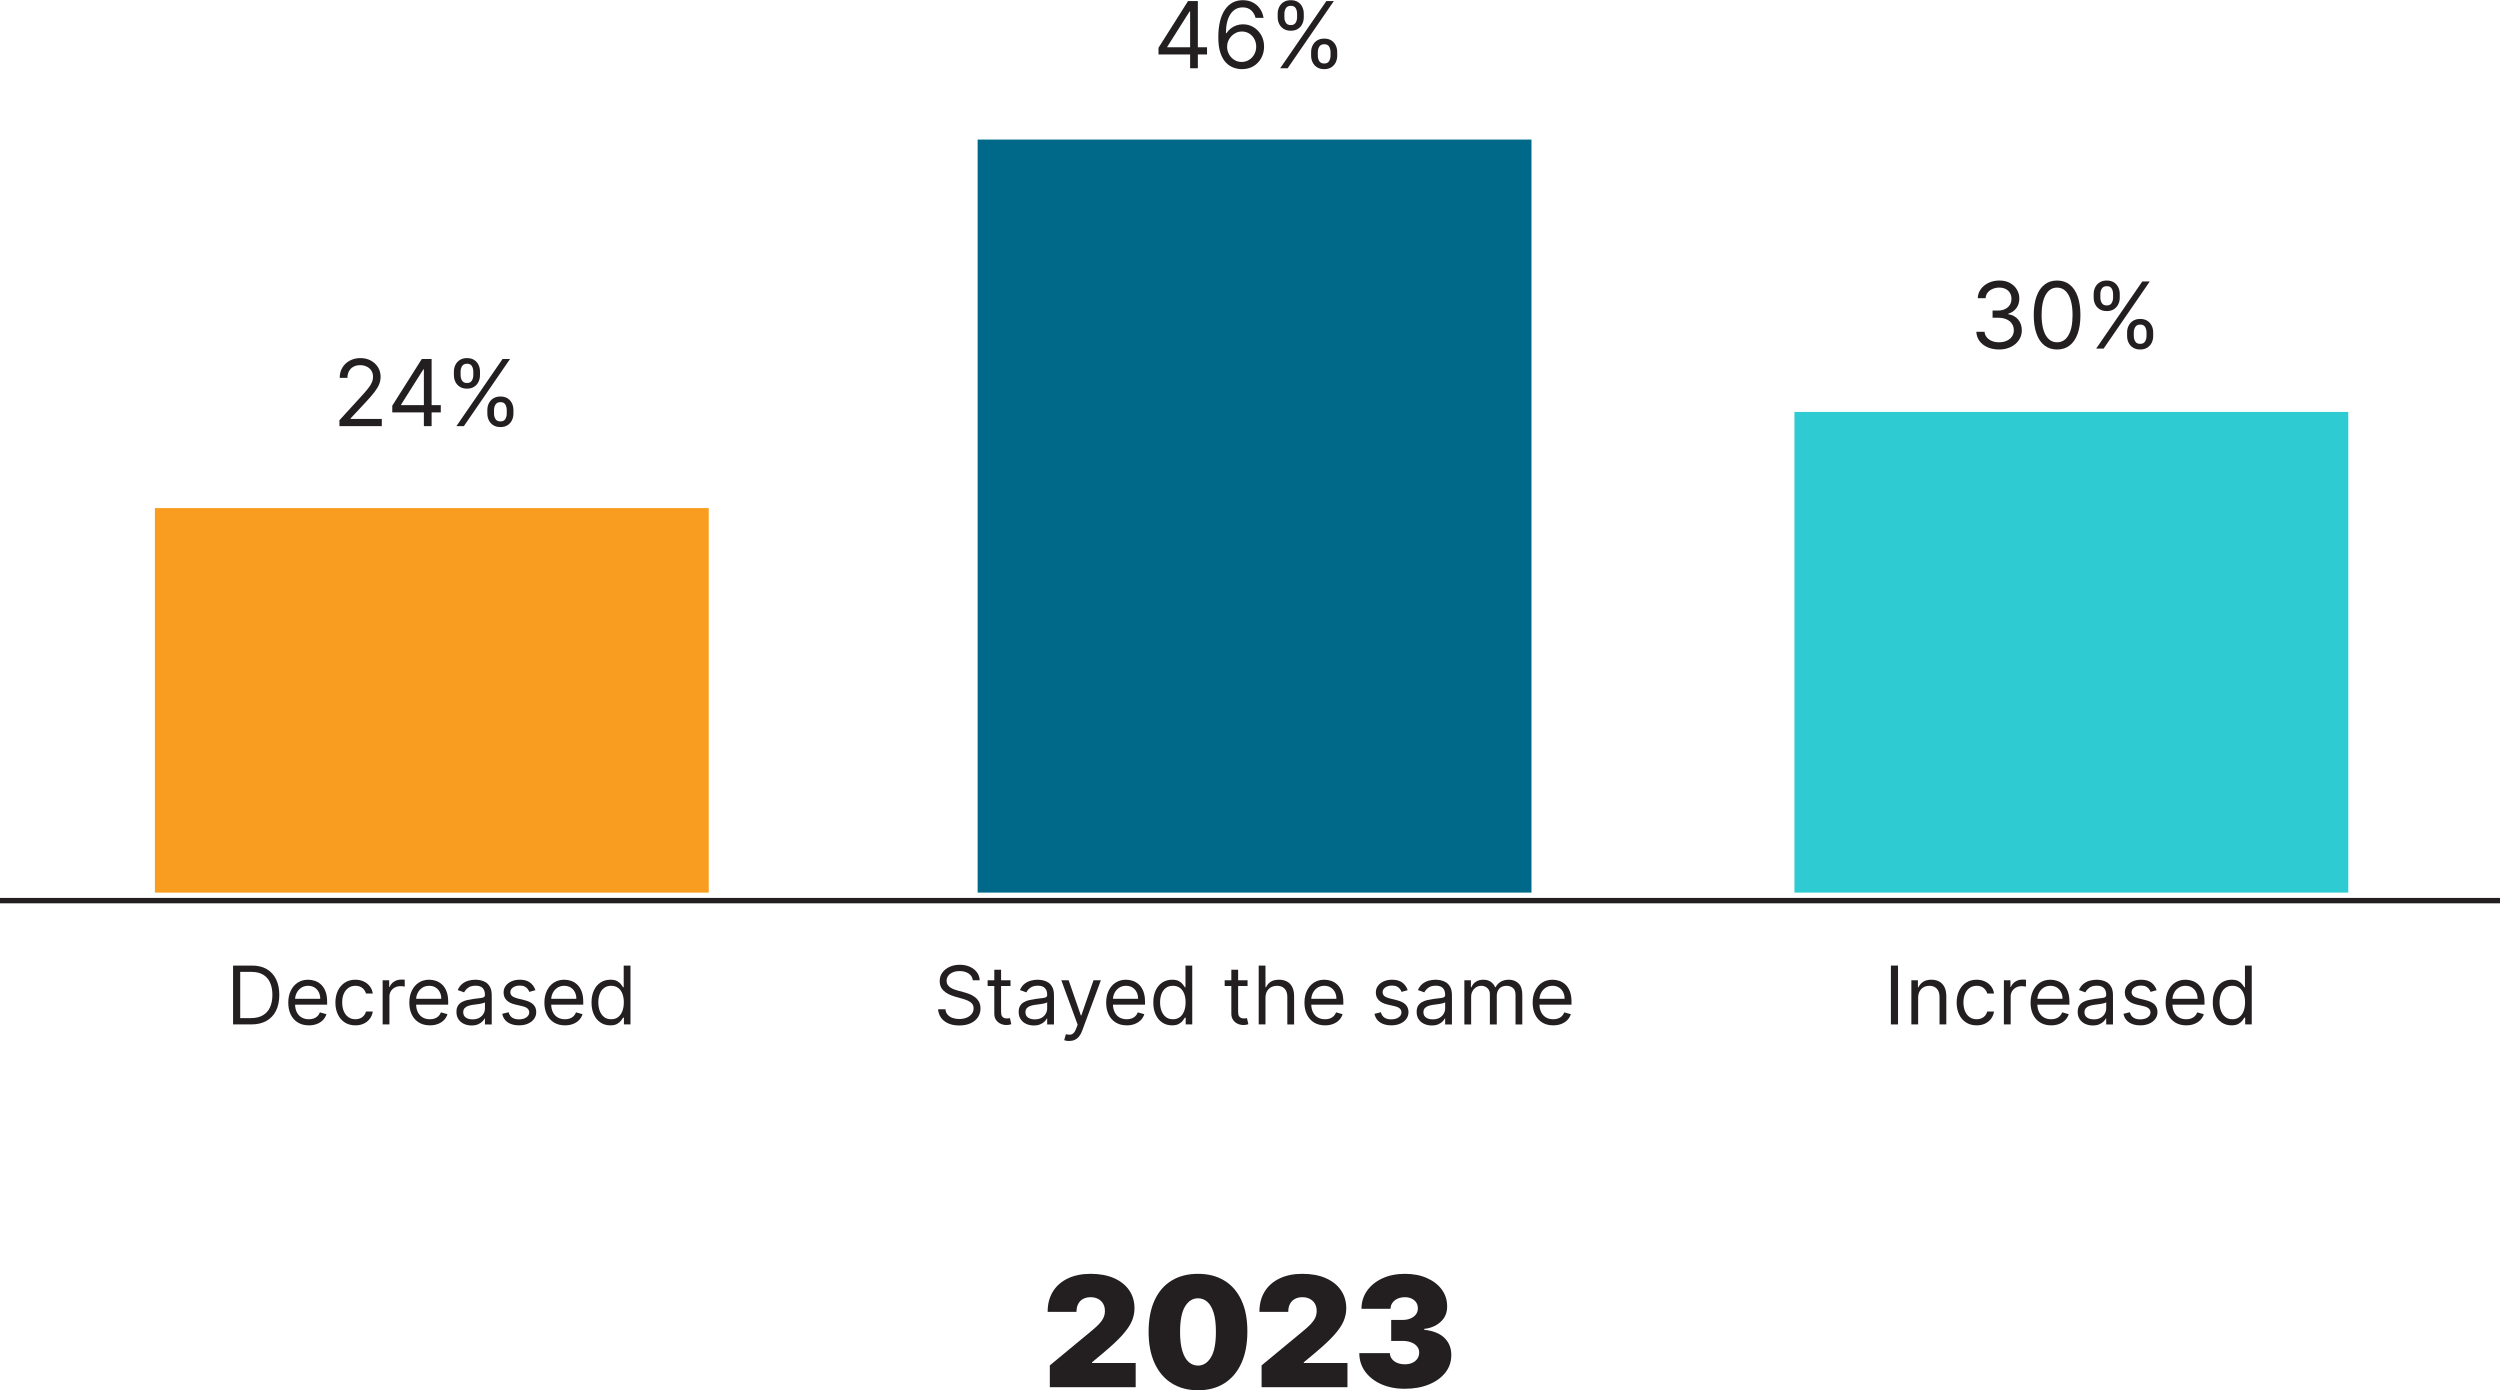
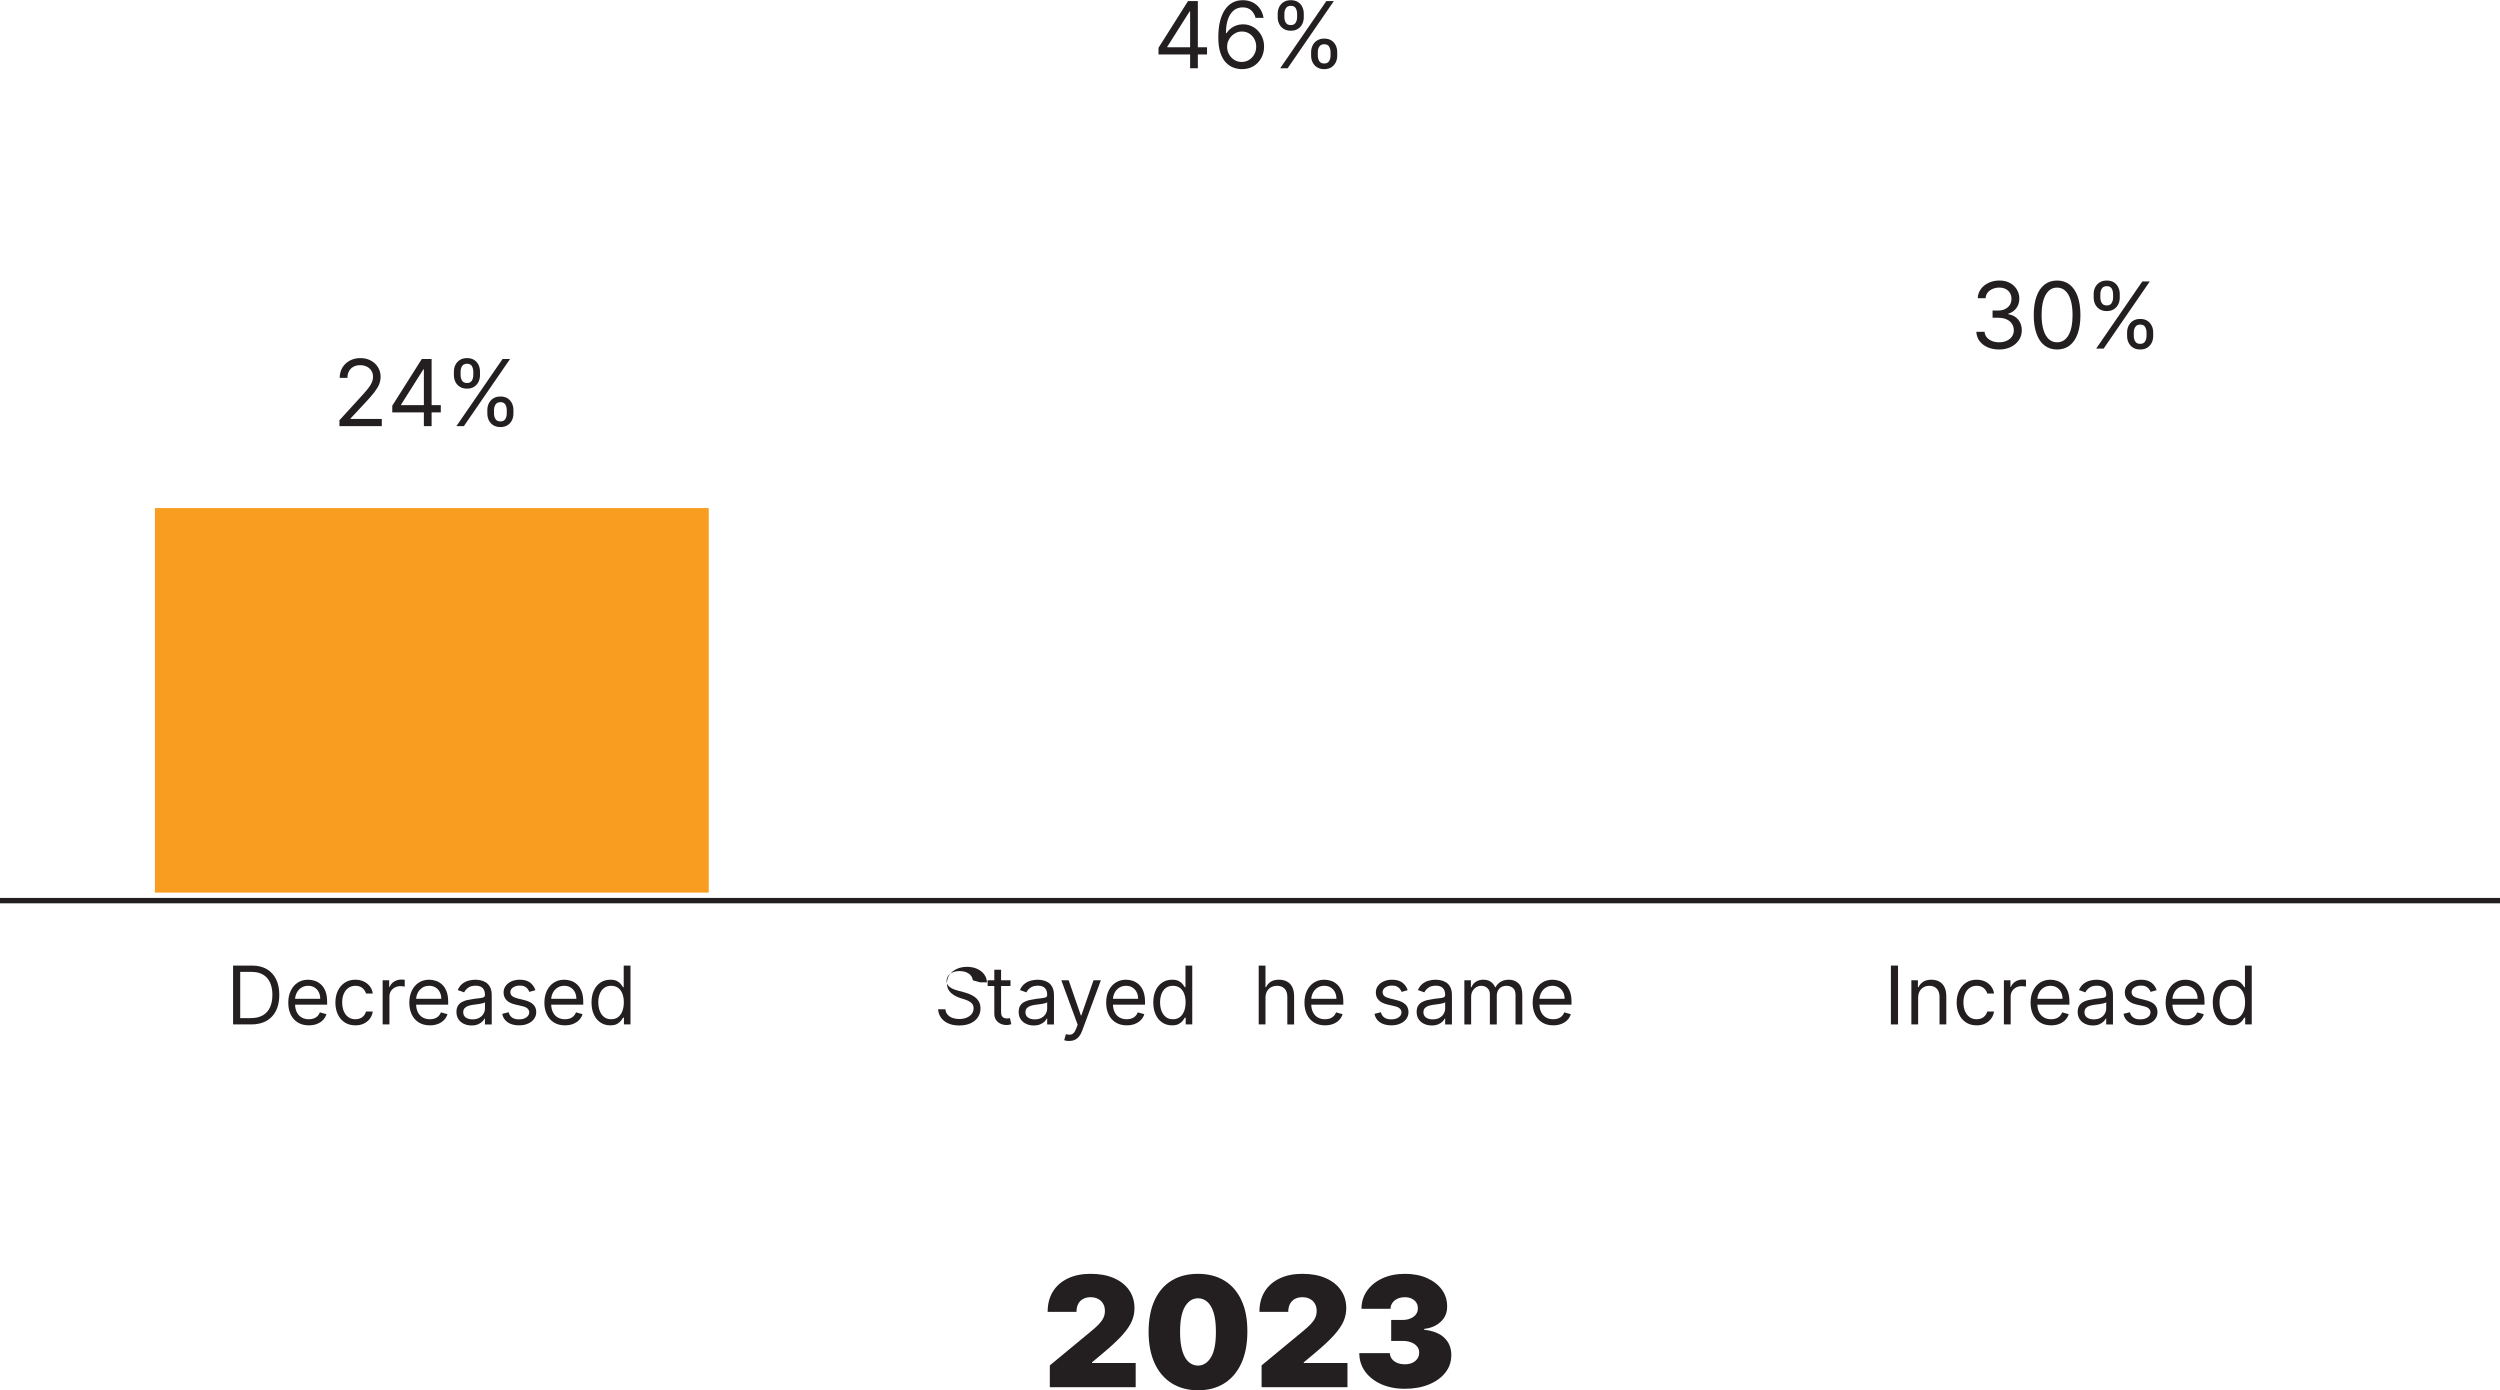
<svg xmlns="http://www.w3.org/2000/svg" xml:space="preserve" width="1931px" height="1074px" fill-rule="evenodd" clip-rule="evenodd" viewBox="0 0 4481.75 2492.03">
  <g id="Layer_x0020_1">
    <g id="_1321452971056">
      <path fill="#231F20" fill-rule="nonzero" d="M1882.03 2486.56l0 -39.17 74.84 -61.91c4.96,-4.1 9.19,-7.96 12.78,-11.59 3.53,-3.63 6.29,-7.4 8.22,-11.21 1.93,-3.87 2.9,-8.14 2.9,-12.83 0,-5.19 -1.1,-9.61 -3.31,-13.24 -2.16,-3.67 -5.2,-6.48 -9.06,-8.45 -3.86,-2.03 -8.27,-2.99 -13.33,-2.99 -5.01,0 -9.42,1.01 -13.23,3.03 -3.87,2.02 -6.81,4.97 -8.88,8.92 -2.11,3.91 -3.12,8.64 -3.12,14.29l-51.71 0c0,-14.11 3.12,-26.24 9.47,-36.45 6.34,-10.2 15.3,-18.02 26.84,-23.49 11.54,-5.51 25.1,-8.22 40.63,-8.22 16.09,0 30.02,2.52 41.79,7.67 11.76,5.11 20.91,12.32 27.3,21.61 6.44,9.24 9.65,20.13 9.65,32.59 0,7.72 -1.56,15.35 -4.78,22.98 -3.21,7.58 -8.96,16 -17.24,25.24 -8.27,9.19 -20.08,20.13 -35.34,32.86l-18.8 15.68 0 1.19 78.32 0 0 43.49 -153.94 0z" />
      <path id="_1" fill="#231F20" fill-rule="nonzero" d="M2147.62 2492.03c-18.2,-0.05 -33.92,-4.28 -47.2,-12.64 -13.24,-8.33 -23.45,-20.37 -30.66,-36.13 -7.18,-15.73 -10.71,-34.62 -10.67,-56.59 0.1,-22.06 3.68,-40.82 10.85,-56.22 7.12,-15.44 17.33,-27.16 30.52,-35.16 13.24,-8.04 28.96,-12.04 47.16,-12.04 18.25,0 33.97,4 47.21,12.09 13.28,8.04 23.49,19.81 30.66,35.2 7.22,15.41 10.76,34.11 10.66,56.13 0,22.11 -3.58,41.05 -10.75,56.77 -7.17,15.77 -17.38,27.81 -30.62,36.13 -13.19,8.32 -28.91,12.46 -47.16,12.46zm0 -44.27c9.43,0 17.15,-4.92 23.17,-14.71 6.07,-9.84 9.06,-25.33 8.96,-46.38 0,-13.79 -1.38,-25.05 -4.09,-33.79 -2.76,-8.77 -6.53,-15.26 -11.35,-19.44 -4.87,-4.23 -10.39,-6.34 -16.69,-6.34 -9.37,0 -17.05,4.78 -22.98,14.29 -5.98,9.56 -9.01,24.64 -9.15,45.28 -0.04,14.02 1.29,25.56 4.05,34.61 2.71,9.06 6.52,15.72 11.4,20.05 4.87,4.27 10.43,6.43 16.68,6.43z" />
      <path id="_2" fill="#231F20" fill-rule="nonzero" d="M2261.67 2486.56l0 -39.17 74.83 -61.91c4.96,-4.1 9.19,-7.96 12.78,-11.59 3.54,-3.63 6.29,-7.4 8.22,-11.21 1.93,-3.87 2.9,-8.14 2.9,-12.83 0,-5.19 -1.1,-9.61 -3.31,-13.24 -2.16,-3.67 -5.2,-6.48 -9.06,-8.45 -3.86,-2.03 -8.27,-2.99 -13.33,-2.99 -5.01,0 -9.42,1.01 -13.23,3.03 -3.86,2.02 -6.81,4.97 -8.87,8.92 -2.12,3.91 -3.13,8.64 -3.13,14.29l-51.71 0c0,-14.11 3.12,-26.24 9.47,-36.45 6.34,-10.2 15.3,-18.02 26.84,-23.49 11.54,-5.51 25.1,-8.22 40.63,-8.22 16.09,0 30.02,2.52 41.79,7.67 11.77,5.11 20.91,12.32 27.3,21.61 6.44,9.24 9.65,20.13 9.65,32.59 0,7.72 -1.56,15.35 -4.78,22.98 -3.21,7.58 -8.96,16 -17.23,25.24 -8.28,9.19 -20.09,20.13 -35.35,32.86l-18.8 15.68 0 1.19 78.32 0 0 43.49 -153.93 0z" />
      <path id="_3" fill="#231F20" fill-rule="nonzero" d="M2518.25 2489.31c-15.77,0 -29.79,-2.75 -42.06,-8.18 -12.23,-5.47 -21.84,-13.01 -28.82,-22.57 -6.99,-9.6 -10.53,-20.64 -10.57,-33.14l54.83 0c0.05,3.86 1.25,7.31 3.59,10.34 2.3,3.04 5.47,5.43 9.51,7.13 4.05,1.7 8.69,2.53 13.93,2.53 5.01,0 9.47,-0.88 13.33,-2.67 3.82,-1.84 6.85,-4.32 9.01,-7.49 2.12,-3.22 3.17,-6.9 3.13,-10.99 0.04,-4.04 -1.15,-7.63 -3.68,-10.75 -2.53,-3.18 -6.02,-5.61 -10.53,-7.36 -4.5,-1.79 -9.7,-2.67 -15.58,-2.67l-20.36 0 0 -37.6 20.36 0c5.42,0 10.21,-0.87 14.34,-2.66 4.14,-1.75 7.4,-4.18 9.7,-7.31 2.34,-3.17 3.45,-6.76 3.4,-10.8 0.05,-3.91 -0.87,-7.36 -2.85,-10.39 -1.97,-2.99 -4.69,-5.33 -8.18,-7.03 -3.49,-1.7 -7.54,-2.53 -12.09,-2.53 -4.96,0 -9.37,0.87 -13.28,2.62 -3.87,1.79 -6.94,4.23 -9.15,7.35 -2.21,3.13 -3.35,6.71 -3.45,10.76l-52.08 0c0.05,-12.27 3.45,-23.12 10.11,-32.5 6.72,-9.42 15.91,-16.78 27.59,-22.16 11.67,-5.33 25.09,-7.99 40.26,-7.99 14.8,0 27.9,2.48 39.3,7.53 11.4,5.02 20.32,11.91 26.75,20.69 6.44,8.78 9.61,18.85 9.56,30.15 0.14,11.22 -3.72,20.41 -11.53,27.58 -7.77,7.22 -17.65,11.45 -29.6,12.74l0 1.61c16.18,1.74 28.36,6.71 36.54,14.8 8.13,8.13 12.18,18.34 12.04,30.61 0.05,11.77 -3.45,22.16 -10.53,31.26 -7.12,9.05 -16.91,16.18 -29.5,21.33 -12.55,5.19 -27.03,7.76 -43.44,7.76z" />
      <polygon fill="#F99D21" fill-rule="nonzero" points="277.68,1599.84 1270.56,1599.84 1270.56,910.49 277.68,910.49 " />
      <path fill="#231F20" fill-rule="nonzero" d="M450.41 1836.16l-32.58 0 0 -105.52 34.03 0c10.22,0 18.98,2.1 26.26,6.31 7.27,4.2 12.86,10.25 16.76,18.08 3.86,7.86 5.82,17.24 5.82,28.17 0,10.98 -1.96,20.44 -5.87,28.37 -3.92,7.91 -9.63,13.97 -17.12,18.23 -7.47,4.23 -16.59,6.36 -27.3,6.36zm-19.78 -11.34l18.95 0c8.73,0 15.96,-1.67 21.69,-5.06 5.73,-3.36 10.01,-8.14 12.82,-14.36 2.83,-6.21 4.23,-13.61 4.23,-22.2 0,-8.53 -1.38,-15.86 -4.16,-22.02 -2.78,-6.17 -6.94,-10.91 -12.47,-14.22 -5.54,-3.31 -12.44,-4.98 -20.66,-4.98l-20.4 0 0 82.84z" />
      <path id="_1_0" fill="#231F20" fill-rule="nonzero" d="M553.66 1837.81c-7.62,0 -14.2,-1.7 -19.71,-5.08 -5.51,-3.39 -9.74,-8.13 -12.72,-14.22 -2.97,-6.1 -4.45,-13.21 -4.45,-21.3 0,-8.11 1.48,-15.26 4.45,-21.45 2.98,-6.22 7.14,-11.06 12.48,-14.54 5.34,-3.48 11.58,-5.22 18.72,-5.22 4.13,0 8.19,0.68 12.21,2.06 4.01,1.37 7.69,3.6 10.97,6.67 3.29,3.07 5.93,7.13 7.89,12.19 1.96,5.05 2.95,11.26 2.95,18.64l0 5.15 -61.01 0 0 -10.52 48.63 0c0,-4.45 -0.87,-8.44 -2.66,-11.94 -1.77,-3.51 -4.26,-6.27 -7.52,-8.3 -3.24,-2.03 -7.06,-3.04 -11.46,-3.04 -4.84,0 -9.02,1.21 -12.55,3.57 -3.51,2.4 -6.22,5.49 -8.1,9.32 -1.89,3.81 -2.83,7.9 -2.83,12.25l0 7.02c0,5.97 1.04,11.02 3.12,15.16 2.05,4.16 4.95,7.3 8.68,9.43 3.7,2.15 8,3.21 12.91,3.21 3.19,0 6.09,-0.43 8.68,-1.35 2.61,-0.92 4.84,-2.27 6.72,-4.11 1.91,-1.84 3.36,-4.14 4.4,-6.89l11.73 3.29c-1.23,3.99 -3.31,7.49 -6.21,10.49 -2.93,3 -6.53,5.35 -10.84,7.01 -4.28,1.67 -9.11,2.5 -14.48,2.5z" />
      <path id="_2_1" fill="#231F20" fill-rule="nonzero" d="M637.13 1837.81c-7.42,0 -13.81,-1.75 -19.17,-5.25 -5.35,-3.51 -9.48,-8.35 -12.36,-14.49 -2.88,-6.14 -4.33,-13.18 -4.33,-21.06 0,-8.05 1.48,-15.14 4.45,-21.3 2.97,-6.17 7.13,-11.01 12.48,-14.49 5.34,-3.48 11.58,-5.22 18.71,-5.22 5.56,0 10.59,1.02 15.04,3.07 4.48,2.08 8.13,4.96 10.98,8.66 2.86,3.72 4.62,8.05 5.32,12.98l-12.16 0c-0.92,-3.6 -2.97,-6.79 -6.17,-9.6 -3.17,-2.8 -7.45,-4.2 -12.79,-4.2 -4.74,0 -8.9,1.23 -12.45,3.69 -3.56,2.45 -6.31,5.9 -8.3,10.35 -1.98,4.45 -2.95,9.65 -2.95,15.65 0,6.09 0.97,11.44 2.91,15.96 1.93,4.54 4.69,8.05 8.24,10.57 3.56,2.51 7.74,3.74 12.55,3.74 3.14,0 6.02,-0.53 8.61,-1.64 2.56,-1.09 4.74,-2.66 6.53,-4.74 1.79,-2.06 3.07,-4.52 3.82,-7.42l12.16 0c-0.7,4.69 -2.39,8.87 -5.07,12.59 -2.71,3.75 -6.27,6.7 -10.67,8.88 -4.43,2.18 -9.55,3.27 -15.38,3.27z" />
      <path id="_3_2" fill="#231F20" fill-rule="nonzero" d="M685.95 1836.16l0 -79.14 11.75 0 0 11.96 0.83 0c1.45,-3.91 4.06,-7.11 7.83,-9.55 3.77,-2.41 8.03,-3.65 12.77,-3.65 0.9,0 2.01,0.03 3.36,0.05 1.33,0.05 2.35,0.1 3.05,0.17l0 12.36c-0.41,-0.1 -1.36,-0.27 -2.83,-0.49 -1.45,-0.22 -2.98,-0.34 -4.6,-0.34 -3.84,0 -7.27,0.8 -10.27,2.4 -3.03,1.59 -5.39,3.79 -7.11,6.6 -1.74,2.78 -2.61,5.97 -2.61,9.55l0 50.08 -12.17 0z" />
      <path id="_4" fill="#231F20" fill-rule="nonzero" d="M770.66 1837.81c-7.62,0 -14.2,-1.7 -19.71,-5.08 -5.51,-3.39 -9.74,-8.13 -12.72,-14.22 -2.97,-6.1 -4.45,-13.21 -4.45,-21.3 0,-8.11 1.48,-15.26 4.45,-21.45 2.98,-6.22 7.13,-11.06 12.48,-14.54 5.34,-3.48 11.58,-5.22 18.72,-5.22 4.13,0 8.19,0.68 12.21,2.06 4.01,1.37 7.69,3.6 10.97,6.67 3.29,3.07 5.93,7.13 7.89,12.19 1.96,5.05 2.95,11.26 2.95,18.64l0 5.15 -61.01 0 0 -10.52 48.63 0c0,-4.45 -0.87,-8.44 -2.66,-11.94 -1.77,-3.51 -4.26,-6.27 -7.52,-8.3 -3.24,-2.03 -7.06,-3.04 -11.46,-3.04 -4.84,0 -9.02,1.21 -12.56,3.57 -3.5,2.4 -6.21,5.49 -8.09,9.32 -1.89,3.81 -2.83,7.9 -2.83,12.25l0 7.02c0,5.97 1.04,11.02 3.12,15.16 2.05,4.16 4.95,7.3 8.68,9.43 3.7,2.15 8,3.21 12.91,3.21 3.19,0 6.09,-0.43 8.68,-1.35 2.61,-0.92 4.83,-2.27 6.72,-4.11 1.91,-1.84 3.36,-4.14 4.4,-6.89l11.73 3.29c-1.23,3.99 -3.31,7.49 -6.22,10.49 -2.92,3 -6.52,5.35 -10.83,7.01 -4.28,1.67 -9.11,2.5 -14.48,2.5z" />
      <path id="_5" fill="#231F20" fill-rule="nonzero" d="M845.25 1838.02c-5,0 -9.55,-0.97 -13.63,-2.87 -4.09,-1.89 -7.35,-4.67 -9.75,-8.3 -2.39,-3.6 -3.6,-8 -3.6,-13.15 0,-4.53 0.89,-8.23 2.68,-11.06 1.77,-2.82 4.16,-5.05 7.16,-6.67 2.98,-1.62 6.29,-2.83 9.91,-3.63 3.63,-0.82 7.28,-1.45 10.96,-1.93 4.81,-0.63 8.7,-1.09 11.7,-1.43 3.02,-0.31 5.23,-0.87 6.6,-1.66 1.41,-0.8 2.08,-2.16 2.08,-4.12l0 -0.41c0,-5.1 -1.38,-9.04 -4.13,-11.85 -2.76,-2.82 -6.94,-4.23 -12.55,-4.23 -5.8,0 -10.35,1.26 -13.64,3.82 -3.31,2.54 -5.63,5.25 -6.96,8.13l-11.54 -4.11c2.06,-4.81 4.82,-8.56 8.27,-11.27 3.44,-2.69 7.23,-4.6 11.32,-5.66 4.11,-1.09 8.15,-1.62 12.14,-1.62 2.54,0 5.46,0.29 8.77,0.9 3.32,0.6 6.54,1.83 9.65,3.67 3.1,1.86 5.69,4.67 7.74,8.41 2.08,3.73 3.1,8.76 3.1,15.05l0 52.13 -12.17 0 0 -10.71 -0.6 0c-0.82,1.71 -2.2,3.55 -4.13,5.51 -1.92,1.96 -4.48,3.63 -7.67,4.98 -3.19,1.38 -7.09,2.08 -11.71,2.08zm1.87 -10.93c4.81,0 8.87,-0.94 12.18,-2.83 3.32,-1.88 5.83,-4.33 7.52,-7.33 1.7,-2.97 2.54,-6.11 2.54,-9.42l0 -11.13c-0.5,0.63 -1.62,1.19 -3.36,1.67 -1.74,0.51 -3.72,0.94 -5.97,1.31 -2.25,0.36 -4.42,0.65 -6.55,0.92 -2.11,0.26 -3.82,0.48 -5.13,0.65 -3.17,0.41 -6.09,1.06 -8.83,1.98 -2.73,0.9 -4.93,2.25 -6.6,4.06 -1.66,1.82 -2.49,4.26 -2.49,7.35 0,4.21 1.57,7.4 4.72,9.56 3.14,2.15 7.13,3.21 11.97,3.21z" />
      <path id="_6" fill="#231F20" fill-rule="nonzero" d="M959.85 1774.74l-10.91 3.09c-0.7,-1.81 -1.69,-3.6 -3.02,-5.31 -1.33,-1.75 -3.12,-3.17 -5.39,-4.31 -2.25,-1.13 -5.15,-1.72 -8.71,-1.72 -4.83,0 -8.87,1.12 -12.06,3.34 -3.22,2.2 -4.84,5.03 -4.84,8.42 0,3.02 1.11,5.41 3.31,7.15 2.2,1.77 5.64,3.22 10.3,4.38l11.76 2.9c7.06,1.72 12.33,4.33 15.81,7.86 3.46,3.51 5.2,8.03 5.2,13.57 0,4.54 -1.31,8.58 -3.89,12.16 -2.59,3.58 -6.22,6.38 -10.84,8.44 -4.64,2.08 -10.03,3.1 -16.18,3.1 -8.07,0 -14.74,-1.75 -20.04,-5.25 -5.29,-3.51 -8.63,-8.64 -10.06,-15.36l11.56 -2.88c1.09,4.26 3.17,7.45 6.26,9.58 3.07,2.13 7.09,3.19 12.07,3.19 5.66,0 10.18,-1.21 13.51,-3.62 3.37,-2.42 5.04,-5.35 5.04,-8.73 0,-2.76 -0.97,-5.08 -2.88,-6.94 -1.94,-1.87 -4.89,-3.27 -8.88,-4.21l-13.17 -3.07c-7.26,-1.72 -12.58,-4.4 -15.94,-8.03 -3.39,-3.63 -5.08,-8.15 -5.08,-13.61 0,-4.48 1.26,-8.42 3.77,-11.85 2.54,-3.44 5.98,-6.14 10.35,-8.1 4.4,-1.96 9.36,-2.93 14.92,-2.93 7.84,0 14,1.72 18.48,5.15 4.49,3.43 7.66,7.96 9.55,13.59z" />
      <path id="_7" fill="#231F20" fill-rule="nonzero" d="M1012.8 1837.81c-7.61,0 -14.19,-1.7 -19.7,-5.08 -5.52,-3.39 -9.75,-8.13 -12.72,-14.22 -2.98,-6.1 -4.45,-13.21 -4.45,-21.3 0,-8.11 1.47,-15.26 4.45,-21.45 2.97,-6.22 7.13,-11.06 12.47,-14.54 5.35,-3.48 11.59,-5.22 18.72,-5.22 4.14,0 8.2,0.68 12.21,2.06 4.02,1.37 7.69,3.6 10.98,6.67 3.29,3.07 5.92,7.13 7.88,12.19 1.96,5.05 2.95,11.26 2.95,18.64l0 5.15 -61 0 0 -10.52 48.62 0c0,-4.45 -0.87,-8.44 -2.66,-11.94 -1.76,-3.51 -4.25,-6.27 -7.52,-8.3 -3.24,-2.03 -7.06,-3.04 -11.46,-3.04 -4.83,0 -9.02,1.21 -12.55,3.57 -3.51,2.4 -6.21,5.49 -8.1,9.32 -1.88,3.81 -2.83,7.9 -2.83,12.25l0 7.02c0,5.97 1.04,11.02 3.12,15.16 2.06,4.16 4.96,7.3 8.68,9.43 3.7,2.15 8.01,3.21 12.91,3.21 3.19,0 6.1,-0.43 8.69,-1.35 2.61,-0.92 4.83,-2.27 6.72,-4.11 1.91,-1.84 3.36,-4.14 4.4,-6.89l11.73 3.29c-1.24,3.99 -3.32,7.49 -6.22,10.49 -2.92,3 -6.53,5.35 -10.83,7.01 -4.28,1.67 -9.12,2.5 -14.49,2.5z" />
      <path id="_8" fill="#231F20" fill-rule="nonzero" d="M1094 1837.81c-6.6,0 -12.4,-1.67 -17.46,-5.04 -5.05,-3.33 -8.99,-8.07 -11.84,-14.21 -2.86,-6.12 -4.28,-13.38 -4.28,-21.77 0,-8.31 1.42,-15.52 4.28,-21.64 2.85,-6.12 6.82,-10.83 11.89,-14.17 5.08,-3.31 10.96,-4.98 17.63,-4.98 5.15,0 9.21,0.85 12.24,2.54 3,1.69 5.29,3.63 6.89,5.78 1.59,2.15 2.85,3.89 3.74,5.27l1.02 0 0 -38.95 12.16 0 0 105.52 -11.75 0 0 -12.16 -1.43 0c-0.89,1.45 -2.17,3.26 -3.82,5.44 -1.64,2.17 -4.01,4.11 -7.06,5.83 -3.04,1.69 -7.13,2.54 -12.21,2.54zm1.65 -10.94c4.88,0 8.99,-1.25 12.38,-3.82 3.36,-2.56 5.92,-6.12 7.66,-10.66 1.74,-4.57 2.64,-9.82 2.64,-15.79 0,-5.92 -0.87,-11.1 -2.59,-15.55 -1.72,-4.45 -4.26,-7.91 -7.62,-10.4 -3.36,-2.49 -7.51,-3.74 -12.47,-3.74 -5.15,0 -9.43,1.33 -12.84,3.94 -3.44,2.63 -6,6.19 -7.69,10.66 -1.7,4.5 -2.54,9.53 -2.54,15.09 0,5.63 0.87,10.74 2.58,15.33 1.75,4.57 4.33,8.22 7.74,10.91 3.41,2.7 7.67,4.03 12.75,4.03z" />
      <path fill="#231F20" fill-rule="nonzero" d="M608.52 763.61l0 -10.59 39.71 -43.47c4.66,-5.1 8.5,-9.54 11.53,-13.32 3.01,-3.78 5.24,-7.33 6.73,-10.7 1.46,-3.34 2.21,-6.87 2.21,-10.54 0,-4.21 -1.02,-7.88 -3.04,-10.97 -2.01,-3.12 -4.77,-5.49 -8.27,-7.17 -3.48,-1.71 -7.39,-2.54 -11.75,-2.54 -4.6,0 -8.63,0.94 -12.08,2.84 -3.42,1.9 -6.07,4.55 -7.91,7.97 -1.88,3.42 -2.79,7.39 -2.79,12l-13.87 0c0,-7.06 1.62,-13.24 4.88,-18.59 3.25,-5.32 7.67,-9.46 13.29,-12.44 5.63,-2.98 11.95,-4.47 18.95,-4.47 7.06,0 13.32,1.49 18.75,4.47 5.47,2.98 9.71,6.98 12.83,12.03 3.09,5.07 4.63,10.67 4.63,16.87 0,4.42 -0.8,8.75 -2.37,12.97 -1.6,4.19 -4.33,8.88 -8.25,14.04 -3.89,5.16 -9.29,11.42 -16.19,18.83l-27.02 28.91 0 0.94 55.96 0 0 12.93 -75.93 0z" />
      <path id="_1_3" fill="#231F20" fill-rule="nonzero" d="M703.23 738.93l0 -12 52.9 -83.68 8.68 0 0 18.59 -5.87 0 -39.96 63.21 0 0.94 71.23 0 0 12.94 -86.98 0zm56.65 24.68l0 -28.32 0 -5.58 0 -86.46 13.87 0 0 120.36 -13.87 0z" />
      <path id="_2_4" fill="#231F20" fill-rule="nonzero" d="M873.65 741.05l0 -6.34c0,-4.39 0.91,-8.41 2.73,-12.08 1.82,-3.67 4.49,-6.59 7.99,-8.83 3.51,-2.21 7.78,-3.31 12.77,-3.31 5.11,0 9.38,1.1 12.83,3.31 3.44,2.24 6.04,5.16 7.8,8.83 1.77,3.67 2.65,7.69 2.65,12.08l0 6.34c0,4.39 -0.88,8.41 -2.67,12.08 -1.77,3.64 -4.42,6.59 -7.86,8.8 -3.48,2.2 -7.73,3.34 -12.75,3.34 -5.07,0 -9.37,-1.14 -12.85,-3.34 -3.5,-2.21 -6.15,-5.16 -7.94,-8.8 -1.79,-3.67 -2.7,-7.69 -2.7,-12.08zm11.99 -6.34l0 6.34c0,3.64 0.86,6.89 2.59,9.79 1.72,2.87 4.69,4.3 8.91,4.3 4.14,0 7.04,-1.43 8.75,-4.3 1.71,-2.9 2.56,-6.15 2.56,-9.79l0 -6.34c0,-3.64 -0.83,-6.93 -2.48,-9.79 -1.65,-2.87 -4.58,-4.34 -8.83,-4.34 -4.11,0 -7.06,1.47 -8.82,4.34 -1.8,2.86 -2.68,6.15 -2.68,9.79zm-71.93 -62.53l0 -6.34c0,-4.41 0.91,-8.44 2.73,-12.08 1.83,-3.67 4.5,-6.62 8,-8.83 3.5,-2.2 7.75,-3.31 12.77,-3.31 5.1,0 9.38,1.11 12.83,3.31 3.44,2.21 6.04,5.16 7.8,8.83 1.77,3.64 2.65,7.67 2.65,12.08l0 6.34c0,4.39 -0.88,8.41 -2.68,12.08 -1.79,3.64 -4.41,6.59 -7.88,8.8 -3.45,2.21 -7.7,3.31 -12.72,3.31 -5.1,0 -9.38,-1.1 -12.85,-3.31 -3.5,-2.21 -6.15,-5.16 -7.94,-8.8 -1.8,-3.67 -2.71,-7.69 -2.71,-12.08zm12 -6.34l0 6.34c0,3.64 0.85,6.9 2.57,9.77 1.73,2.89 4.71,4.33 8.93,4.33 4.11,0 7.04,-1.44 8.74,-4.33 1.69,-2.87 2.54,-6.13 2.54,-9.77l0 -6.34c0,-3.67 -0.83,-6.92 -2.45,-9.79 -1.66,-2.9 -4.58,-4.33 -8.83,-4.33 -4.11,0 -7.06,1.43 -8.85,4.33 -1.77,2.87 -2.65,6.12 -2.65,9.79zm-7.53 97.77l82.74 -120.36 13.41 0 -82.75 120.36 -13.4 0z" />
-       <polygon fill="#006989" fill-rule="nonzero" points="1752.6,1599.84 2745.48,1599.84 2745.48,249.85 1752.6,249.85 " />
      <path fill="#231F20" fill-rule="nonzero" d="M2076.86 97.3l0 -12 52.9 -83.67 8.68 0 0 18.58 -5.87 0 -39.96 63.22 0 0.94 71.24 0 0 12.93 -86.99 0zm56.65 24.69l0 -28.33 0 -5.57 0 -86.46 13.87 0 0 120.36 -13.87 0z" />
      <path id="_1_5" fill="#231F20" fill-rule="nonzero" d="M2225.9 123.64c-4.94,-0.08 -9.87,-1.02 -14.81,-2.84 -4.94,-1.79 -9.46,-4.83 -13.51,-9.13 -4.09,-4.27 -7.37,-10.09 -9.82,-17.46 -2.49,-7.33 -3.7,-16.57 -3.7,-27.69 0,-10.67 0.99,-20.1 2.98,-28.35 2.01,-8.25 4.91,-15.22 8.71,-20.88 3.78,-5.65 8.39,-9.96 13.77,-12.91 5.37,-2.92 11.47,-4.38 18.26,-4.38 6.72,0 12.74,1.32 18.01,4.02 5.26,2.68 9.56,6.4 12.87,11.2 3.34,4.78 5.49,10.26 6.49,16.5l-14.35 0c-1.32,-5.41 -3.91,-9.88 -7.74,-13.46 -3.84,-3.56 -8.94,-5.35 -15.28,-5.35 -9.33,0 -16.66,4.05 -22.02,12.16 -5.34,8.14 -8.05,19.5 -8.08,34.14l0.94 0c2.18,-3.31 4.8,-6.17 7.84,-8.55 3.03,-2.37 6.39,-4.19 10.09,-5.48 3.67,-1.3 7.58,-1.93 11.69,-1.93 6.9,0 13.21,1.7 18.93,5.13 5.7,3.44 10.28,8.16 13.73,14.17 3.45,6.01 5.18,12.88 5.18,20.66 0,7.45 -1.65,14.23 -4.99,20.41 -3.34,6.18 -8,11.06 -14.01,14.7 -6.01,3.61 -13.07,5.38 -21.18,5.32zm0 -12.93c4.94,0 9.35,-1.25 13.29,-3.7 3.95,-2.48 7.06,-5.79 9.35,-9.93 2.29,-4.16 3.45,-8.8 3.45,-13.87 0,-4.99 -1.13,-9.52 -3.34,-13.6 -2.2,-4.11 -5.24,-7.36 -9.1,-9.79 -3.86,-2.43 -8.25,-3.64 -13.18,-3.64 -3.72,0 -7.2,0.72 -10.43,2.21 -3.2,1.46 -6.01,3.47 -8.41,6.01 -2.43,2.54 -4.3,5.46 -5.68,8.71 -1.38,3.29 -2.04,6.73 -2.04,10.32 0,4.8 1.1,9.27 3.36,13.4 2.27,4.17 5.35,7.5 9.3,10.04 3.91,2.57 8.41,3.84 13.43,3.84z" />
      <path id="_2_6" fill="#231F20" fill-rule="nonzero" d="M2350.45 99.42l0 -6.34c0,-4.38 0.91,-8.41 2.73,-12.08 1.82,-3.67 4.5,-6.59 8,-8.82 3.5,-2.21 7.78,-3.31 12.77,-3.31 5.1,0 9.38,1.1 12.83,3.31 3.44,2.23 6.04,5.15 7.8,8.82 1.77,3.67 2.65,7.7 2.65,12.08l0 6.34c0,4.39 -0.88,8.42 -2.68,12.08 -1.76,3.65 -4.41,6.6 -7.86,8.8 -3.47,2.21 -7.72,3.34 -12.74,3.34 -5.08,0 -9.38,-1.13 -12.85,-3.34 -3.51,-2.2 -6.15,-5.15 -7.94,-8.8 -1.8,-3.66 -2.71,-7.69 -2.71,-12.08zm12 -6.34l0 6.34c0,3.65 0.85,6.9 2.59,9.8 1.71,2.87 4.69,4.3 8.91,4.3 4.14,0 7.03,-1.43 8.74,-4.3 1.71,-2.9 2.57,-6.15 2.57,-9.8l0 -6.34c0,-3.64 -0.83,-6.92 -2.48,-9.79 -1.66,-2.87 -4.58,-4.33 -8.83,-4.33 -4.11,0 -7.06,1.46 -8.83,4.33 -1.79,2.87 -2.67,6.15 -2.67,9.79zm-71.93 -62.52l0 -6.34c0,-4.42 0.91,-8.44 2.73,-12.09 1.82,-3.66 4.5,-6.62 8,-8.82 3.5,-2.21 7.75,-3.31 12.77,-3.31 5.1,0 9.38,1.1 12.82,3.31 3.45,2.2 6.04,5.16 7.81,8.82 1.76,3.65 2.64,7.67 2.64,12.09l0 6.34c0,4.38 -0.88,8.41 -2.67,12.08 -1.79,3.64 -4.41,6.59 -7.89,8.8 -3.45,2.2 -7.69,3.3 -12.71,3.3 -5.11,0 -9.38,-1.1 -12.85,-3.3 -3.51,-2.21 -6.15,-5.16 -7.95,-8.8 -1.79,-3.67 -2.7,-7.7 -2.7,-12.08zm12 -6.34l0 6.34c0,3.64 0.85,6.89 2.56,9.76 1.74,2.9 4.72,4.33 8.94,4.33 4.11,0 7.03,-1.43 8.74,-4.33 1.68,-2.87 2.54,-6.12 2.54,-9.76l0 -6.34c0,-3.67 -0.83,-6.93 -2.46,-9.8 -1.65,-2.89 -4.57,-4.33 -8.82,-4.33 -4.11,0 -7.06,1.44 -8.86,4.33 -1.76,2.87 -2.64,6.13 -2.64,9.8zm-7.53 97.77l82.74 -120.36 13.4 0 -82.74 120.36 -13.4 0z" />
-       <path fill="#231F20" fill-rule="nonzero" d="M1743.93 1757.02c-0.62,-5.23 -3.12,-9.27 -7.52,-12.17 -4.4,-2.87 -9.79,-4.33 -16.17,-4.33 -4.7,0 -8.76,0.78 -12.24,2.28 -3.51,1.52 -6.22,3.6 -8.15,6.24 -1.93,2.63 -2.9,5.65 -2.9,9.02 0,2.8 0.68,5.22 2.03,7.23 1.35,2 3.09,3.67 5.22,5 2.13,1.33 4.36,2.4 6.7,3.24 2.35,0.85 4.47,1.52 6.43,2.03l10.74 2.91c2.73,0.69 5.8,1.71 9.19,2.97 3.38,1.28 6.62,3 9.74,5.17 3.1,2.2 5.66,4.99 7.69,8.39 2.03,3.39 3.05,7.57 3.05,12.51 0,5.7 -1.5,10.85 -4.45,15.47 -2.97,4.6 -7.3,8.25 -12.98,10.96 -5.71,2.73 -12.6,4.08 -20.7,4.08 -7.55,0 -14.1,-1.23 -19.61,-3.67 -5.52,-2.42 -9.85,-5.83 -12.99,-10.18 -3.14,-4.38 -4.91,-9.43 -5.32,-15.21l13.18 0c0.36,3.99 1.69,7.28 4.06,9.86 2.35,2.59 5.32,4.53 8.95,5.78 3.63,1.23 7.54,1.86 11.73,1.86 4.88,0 9.26,-0.8 13.13,-2.39 3.89,-1.6 6.96,-3.82 9.23,-6.7 2.28,-2.85 3.39,-6.21 3.39,-10.06 0,-3.5 -0.97,-6.36 -2.93,-8.56 -1.95,-2.2 -4.54,-3.99 -7.73,-5.37 -3.2,-1.35 -6.63,-2.56 -10.35,-3.6l-12.99 -3.7c-8.24,-2.37 -14.77,-5.75 -19.56,-10.15 -4.81,-4.41 -7.23,-10.16 -7.23,-17.27 0,-5.9 1.62,-11.05 4.81,-15.48 3.22,-4.4 7.55,-7.83 12.99,-10.3 5.46,-2.46 11.53,-3.67 18.28,-3.67 6.79,0 12.84,1.21 18.13,3.62 5.27,2.42 9.48,5.73 12.6,9.92 3.09,4.18 4.74,8.94 4.91,14.27l-12.36 0z" />
+       <path fill="#231F20" fill-rule="nonzero" d="M1743.93 1757.02c-0.62,-5.23 -3.12,-9.27 -7.52,-12.17 -4.4,-2.87 -9.79,-4.33 -16.17,-4.33 -4.7,0 -8.76,0.78 -12.24,2.28 -3.51,1.52 -6.22,3.6 -8.15,6.24 -1.93,2.63 -2.9,5.65 -2.9,9.02 0,2.8 0.68,5.22 2.03,7.23 1.35,2 3.09,3.67 5.22,5 2.13,1.33 4.36,2.4 6.7,3.24 2.35,0.85 4.47,1.52 6.43,2.03l10.74 2.91c2.73,0.69 5.8,1.71 9.19,2.97 3.38,1.28 6.62,3 9.74,5.17 3.1,2.2 5.66,4.99 7.69,8.39 2.03,3.39 3.05,7.57 3.05,12.51 0,5.7 -1.5,10.85 -4.45,15.47 -2.97,4.6 -7.3,8.25 -12.98,10.96 -5.71,2.73 -12.6,4.08 -20.7,4.08 -7.55,0 -14.1,-1.23 -19.61,-3.67 -5.52,-2.42 -9.85,-5.83 -12.99,-10.18 -3.14,-4.38 -4.91,-9.43 -5.32,-15.21l13.18 0c0.36,3.99 1.69,7.28 4.06,9.86 2.35,2.59 5.32,4.53 8.95,5.78 3.63,1.23 7.54,1.86 11.73,1.86 4.88,0 9.26,-0.8 13.13,-2.39 3.89,-1.6 6.96,-3.82 9.23,-6.7 2.28,-2.85 3.39,-6.21 3.39,-10.06 0,-3.5 -0.97,-6.36 -2.93,-8.56 -1.95,-2.2 -4.54,-3.99 -7.73,-5.37 -3.2,-1.35 -6.63,-2.56 -10.35,-3.6c-8.24,-2.37 -14.77,-5.75 -19.56,-10.15 -4.81,-4.41 -7.23,-10.16 -7.23,-17.27 0,-5.9 1.62,-11.05 4.81,-15.48 3.22,-4.4 7.55,-7.83 12.99,-10.3 5.46,-2.46 11.53,-3.67 18.28,-3.67 6.79,0 12.84,1.21 18.13,3.62 5.27,2.42 9.48,5.73 12.6,9.92 3.09,4.18 4.74,8.94 4.91,14.27l-12.36 0z" />
      <path id="_1_7" fill="#231F20" fill-rule="nonzero" d="M1811.54 1757.02l0 10.3 -41.01 0 0 -10.3 41.01 0zm-29.06 -18.96l12.16 0 0 75.42c0,3.45 0.51,6.02 1.5,7.71 1.01,1.69 2.32,2.83 3.92,3.41 1.62,0.56 3.28,0.85 5.07,0.85 1.36,0 2.45,-0.07 3.32,-0.24 0.84,-0.15 1.54,-0.29 2.05,-0.39l2.47 10.93c-0.82,0.31 -1.96,0.63 -3.46,0.94 -1.47,0.34 -3.34,0.51 -5.61,0.51 -3.43,0 -6.79,-0.75 -10.06,-2.22 -3.29,-1.48 -6,-3.73 -8.15,-6.75 -2.15,-3.02 -3.21,-6.85 -3.21,-11.44l0 -78.73z" />
      <path id="_2_8" fill="#231F20" fill-rule="nonzero" d="M1853.16 1838.02c-5.01,0 -9.56,-0.97 -13.64,-2.87 -4.09,-1.89 -7.35,-4.67 -9.75,-8.3 -2.39,-3.6 -3.6,-8 -3.6,-13.15 0,-4.53 0.9,-8.23 2.69,-11.06 1.76,-2.82 4.16,-5.05 7.15,-6.67 2.98,-1.62 6.29,-2.83 9.92,-3.63 3.62,-0.82 7.28,-1.45 10.95,-1.93 4.81,-0.63 8.7,-1.09 11.7,-1.43 3.03,-0.31 5.23,-0.87 6.61,-1.66 1.4,-0.8 2.07,-2.16 2.07,-4.12l0 -0.41c0,-5.1 -1.37,-9.04 -4.13,-11.85 -2.76,-2.82 -6.94,-4.23 -12.55,-4.23 -5.8,0 -10.35,1.26 -13.64,3.82 -3.31,2.54 -5.63,5.25 -6.96,8.13l-11.54 -4.11c2.06,-4.81 4.82,-8.56 8.27,-11.27 3.44,-2.69 7.23,-4.6 11.32,-5.66 4.11,-1.09 8.15,-1.62 12.14,-1.62 2.54,0 5.46,0.29 8.78,0.9 3.31,0.6 6.53,1.83 9.64,3.67 3.1,1.86 5.69,4.67 7.74,8.41 2.08,3.73 3.1,8.76 3.1,15.05l0 52.13 -12.17 0 0 -10.71 -0.6 0c-0.82,1.71 -2.2,3.55 -4.13,5.51 -1.91,1.96 -4.48,3.63 -7.67,4.98 -3.19,1.38 -7.08,2.08 -11.7,2.08zm1.86 -10.93c4.81,0 8.87,-0.94 12.18,-2.83 3.32,-1.88 5.83,-4.33 7.53,-7.33 1.69,-2.97 2.53,-6.11 2.53,-9.42l0 -11.13c-0.5,0.63 -1.62,1.19 -3.36,1.67 -1.74,0.51 -3.72,0.94 -5.97,1.31 -2.25,0.36 -4.42,0.65 -6.55,0.92 -2.11,0.26 -3.82,0.48 -5.13,0.65 -3.17,0.41 -6.09,1.06 -8.82,1.98 -2.74,0.9 -4.94,2.25 -6.61,4.06 -1.66,1.82 -2.49,4.26 -2.49,7.35 0,4.21 1.58,7.4 4.72,9.56 3.14,2.15 7.13,3.21 11.97,3.21z" />
      <path id="_3_9" fill="#231F20" fill-rule="nonzero" d="M1916.63 1865.83c-2.05,0 -3.89,-0.14 -5.51,-0.48 -1.62,-0.32 -2.73,-0.66 -3.34,-0.95l3.07 -10.73c2.98,0.77 5.59,1.04 7.84,0.84 2.27,-0.21 4.3,-1.23 6.07,-3.02 1.76,-1.81 3.38,-4.71 4.86,-8.73l2.27 -6.19 -29.26 -79.55 13.18 0 21.84 63.06 0.84 0 21.84 -63.06 13.18 0 -33.59 90.67c-1.5,4.09 -3.39,7.5 -5.61,10.18 -2.23,2.71 -4.82,4.7 -7.77,6 -2.92,1.31 -6.23,1.96 -9.91,1.96z" />
      <path id="_4_10" fill="#231F20" fill-rule="nonzero" d="M2019.88 1837.81c-7.61,0 -14.19,-1.7 -19.71,-5.08 -5.51,-3.39 -9.74,-8.13 -12.71,-14.22 -2.98,-6.1 -4.45,-13.21 -4.45,-21.3 0,-8.11 1.47,-15.26 4.45,-21.45 2.97,-6.22 7.13,-11.06 12.47,-14.54 5.35,-3.48 11.59,-5.22 18.72,-5.22 4.14,0 8.2,0.68 12.21,2.06 4.01,1.37 7.69,3.6 10.98,6.67 3.29,3.07 5.92,7.13 7.88,12.19 1.96,5.05 2.95,11.26 2.95,18.64l0 5.15 -61.01 0 0 -10.52 48.63 0c0,-4.45 -0.87,-8.44 -2.66,-11.94 -1.76,-3.51 -4.25,-6.27 -7.52,-8.3 -3.24,-2.03 -7.06,-3.04 -11.46,-3.04 -4.84,0 -9.02,1.21 -12.55,3.57 -3.51,2.4 -6.21,5.49 -8.1,9.32 -1.89,3.81 -2.83,7.9 -2.83,12.25l0 7.02c0,5.97 1.04,11.02 3.12,15.16 2.05,4.16 4.96,7.3 8.68,9.43 3.7,2.15 8,3.21 12.91,3.21 3.19,0 6.1,-0.43 8.69,-1.35 2.61,-0.92 4.83,-2.27 6.72,-4.11 1.91,-1.84 3.36,-4.14 4.4,-6.89l11.73 3.29c-1.24,3.99 -3.32,7.49 -6.22,10.49 -2.93,3 -6.53,5.35 -10.83,7.01 -4.28,1.67 -9.12,2.5 -14.49,2.5z" />
      <path id="_5_11" fill="#231F20" fill-rule="nonzero" d="M2101.08 1837.81c-6.6,0 -12.4,-1.67 -17.46,-5.04 -5.05,-3.33 -8.99,-8.07 -11.84,-14.21 -2.86,-6.12 -4.28,-13.38 -4.28,-21.77 0,-8.31 1.42,-15.52 4.28,-21.64 2.85,-6.12 6.81,-10.83 11.89,-14.17 5.08,-3.31 10.96,-4.98 17.63,-4.98 5.15,0 9.21,0.85 12.23,2.54 3,1.69 5.3,3.63 6.89,5.78 1.6,2.15 2.86,3.89 3.75,5.27l1.02 0 0 -38.95 12.16 0 0 105.52 -11.75 0 0 -12.16 -1.43 0c-0.89,1.45 -2.17,3.26 -3.82,5.44 -1.64,2.17 -4.01,4.11 -7.06,5.83 -3.05,1.69 -7.13,2.54 -12.21,2.54zm1.65 -10.94c4.88,0 8.99,-1.25 12.38,-3.82 3.36,-2.56 5.92,-6.12 7.66,-10.66 1.74,-4.57 2.64,-9.82 2.64,-15.79 0,-5.92 -0.87,-11.1 -2.59,-15.55 -1.72,-4.45 -4.26,-7.91 -7.62,-10.4 -3.36,-2.49 -7.52,-3.74 -12.47,-3.74 -5.15,0 -9.43,1.33 -12.85,3.94 -3.43,2.63 -5.99,6.19 -7.68,10.66 -1.7,4.5 -2.54,9.53 -2.54,15.09 0,5.63 0.87,10.74 2.58,15.33 1.74,4.57 4.33,8.22 7.74,10.91 3.41,2.7 7.67,4.03 12.75,4.03z" />
-       <path id="_6_12" fill="#231F20" fill-rule="nonzero" d="M2236.49 1757.02l0 10.3 -41.01 0 0 -10.3 41.01 0zm-29.06 -18.96l12.16 0 0 75.42c0,3.45 0.51,6.02 1.5,7.71 1.02,1.69 2.32,2.83 3.92,3.41 1.62,0.56 3.29,0.85 5.08,0.85 1.35,0 2.44,-0.07 3.31,-0.24 0.85,-0.15 1.55,-0.29 2.06,-0.39l2.46 10.93c-0.82,0.31 -1.96,0.63 -3.46,0.94 -1.47,0.34 -3.33,0.51 -5.61,0.51 -3.43,0 -6.79,-0.75 -10.06,-2.22 -3.28,-1.48 -5.99,-3.73 -8.14,-6.75 -2.16,-3.02 -3.22,-6.85 -3.22,-11.44l0 -78.73z" />
      <path id="_7_13" fill="#231F20" fill-rule="nonzero" d="M2268.63 1788.55l0 47.61 -12.16 0 0 -105.52 12.16 0 0 38.76 1.04 0c1.84,-4.09 4.64,-7.36 8.37,-9.77 3.72,-2.42 8.7,-3.63 14.92,-3.63 5.39,0 10.1,1.06 14.17,3.22 4.04,2.15 7.2,5.41 9.45,9.84 2.25,4.4 3.36,10.01 3.36,16.8l0 50.3 -12.16 0 0 -49.45c0,-6.29 -1.62,-11.17 -4.86,-14.61 -3.24,-3.45 -7.74,-5.19 -13.47,-5.19 -3.99,0 -7.54,0.84 -10.69,2.53 -3.14,1.67 -5.61,4.14 -7.42,7.36 -1.81,3.24 -2.71,7.15 -2.71,11.75z" />
      <path id="_8_14" fill="#231F20" fill-rule="nonzero" d="M2375.36 1837.81c-7.61,0 -14.19,-1.7 -19.7,-5.08 -5.51,-3.39 -9.75,-8.13 -12.72,-14.22 -2.97,-6.1 -4.45,-13.21 -4.45,-21.3 0,-8.11 1.48,-15.26 4.45,-21.45 2.97,-6.22 7.13,-11.06 12.48,-14.54 5.34,-3.48 11.58,-5.22 18.71,-5.22 4.14,0 8.2,0.68 12.21,2.06 4.02,1.37 7.69,3.6 10.98,6.67 3.29,3.07 5.92,7.13 7.89,12.19 1.95,5.05 2.95,11.26 2.95,18.64l0 5.15 -61.01 0 0 -10.52 48.62 0c0,-4.45 -0.87,-8.44 -2.66,-11.94 -1.76,-3.51 -4.25,-6.27 -7.52,-8.3 -3.24,-2.03 -7.06,-3.04 -11.46,-3.04 -4.83,0 -9.02,1.21 -12.55,3.57 -3.51,2.4 -6.21,5.49 -8.1,9.32 -1.88,3.81 -2.83,7.9 -2.83,12.25l0 7.02c0,5.97 1.04,11.02 3.12,15.16 2.06,4.16 4.96,7.3 8.68,9.43 3.7,2.15 8.01,3.21 12.91,3.21 3.2,0 6.1,-0.43 8.69,-1.35 2.61,-0.92 4.83,-2.27 6.72,-4.11 1.91,-1.84 3.36,-4.14 4.4,-6.89l11.73 3.29c-1.24,3.99 -3.32,7.49 -6.22,10.49 -2.92,3 -6.53,5.35 -10.83,7.01 -4.28,1.67 -9.12,2.5 -14.49,2.5z" />
      <path id="_9" fill="#231F20" fill-rule="nonzero" d="M2523.54 1774.74l-10.9 3.09c-0.7,-1.81 -1.69,-3.6 -3.02,-5.31 -1.34,-1.75 -3.12,-3.17 -5.4,-4.31 -2.24,-1.13 -5.15,-1.72 -8.7,-1.72 -4.84,0 -8.88,1.12 -12.07,3.34 -3.21,2.2 -4.83,5.03 -4.83,8.42 0,3.02 1.11,5.41 3.31,7.15 2.2,1.77 5.63,3.22 10.3,4.38l11.75 2.9c7.06,1.72 12.33,4.33 15.82,7.86 3.45,3.51 5.2,8.03 5.2,13.57 0,4.54 -1.31,8.58 -3.9,12.16 -2.59,3.58 -6.21,6.38 -10.83,8.44 -4.65,2.08 -10.04,3.1 -16.18,3.1 -8.07,0 -14.75,-1.75 -20.04,-5.25 -5.3,-3.51 -8.64,-8.64 -10.06,-15.36l11.55 -2.88c1.09,4.26 3.17,7.45 6.27,9.58 3.07,2.13 7.08,3.19 12.06,3.19 5.66,0 10.18,-1.21 13.52,-3.62 3.36,-2.42 5.03,-5.35 5.03,-8.73 0,-2.76 -0.97,-5.08 -2.88,-6.94 -1.93,-1.87 -4.88,-3.27 -8.87,-4.21l-13.18 -3.07c-7.25,-1.72 -12.57,-4.4 -15.93,-8.03 -3.39,-3.63 -5.08,-8.15 -5.08,-13.61 0,-4.48 1.25,-8.42 3.77,-11.85 2.54,-3.44 5.97,-6.14 10.35,-8.1 4.4,-1.96 9.36,-2.93 14.92,-2.93 7.83,0 14,1.72 18.47,5.15 4.5,3.43 7.67,7.96 9.55,13.59z" />
      <path id="_10" fill="#231F20" fill-rule="nonzero" d="M2566.61 1838.02c-5,0 -9.55,-0.97 -13.64,-2.87 -4.09,-1.89 -7.35,-4.67 -9.74,-8.3 -2.4,-3.6 -3.6,-8 -3.6,-13.15 0,-4.53 0.89,-8.23 2.68,-11.06 1.76,-2.82 4.16,-5.05 7.16,-6.67 2.97,-1.62 6.28,-2.83 9.91,-3.63 3.63,-0.82 7.28,-1.45 10.95,-1.93 4.81,-0.63 8.71,-1.09 11.71,-1.43 3.02,-0.31 5.22,-0.87 6.6,-1.66 1.4,-0.8 2.08,-2.16 2.08,-4.12l0 -0.41c0,-5.1 -1.38,-9.04 -4.14,-11.85 -2.75,-2.82 -6.94,-4.23 -12.55,-4.23 -5.8,0 -10.35,1.26 -13.63,3.82 -3.32,2.54 -5.64,5.25 -6.97,8.13l-11.53 -4.11c2.05,-4.81 4.81,-8.56 8.27,-11.27 3.43,-2.69 7.23,-4.6 11.31,-5.66 4.12,-1.09 8.15,-1.62 12.14,-1.62 2.54,0 5.47,0.29 8.78,0.9 3.31,0.6 6.53,1.83 9.65,3.67 3.09,1.86 5.68,4.67 7.74,8.41 2.08,3.73 3.09,8.76 3.09,15.05l0 52.13 -12.16 0 0 -10.71 -0.61 0c-0.82,1.71 -2.2,3.55 -4.13,5.51 -1.91,1.96 -4.47,3.63 -7.67,4.98 -3.19,1.38 -7.08,2.08 -11.7,2.08zm1.86 -10.93c4.81,0 8.88,-0.94 12.19,-2.83 3.31,-1.88 5.83,-4.33 7.52,-7.33 1.69,-2.97 2.54,-6.11 2.54,-9.42l0 -11.13c-0.51,0.63 -1.62,1.19 -3.36,1.67 -1.74,0.51 -3.73,0.94 -5.98,1.31 -2.24,0.36 -4.42,0.65 -6.55,0.92 -2.1,0.26 -3.82,0.48 -5.12,0.65 -3.17,0.41 -6.1,1.06 -8.83,1.98 -2.73,0.9 -4.93,2.25 -6.6,4.06 -1.67,1.82 -2.49,4.26 -2.49,7.35 0,4.21 1.57,7.4 4.71,9.56 3.15,2.15 7.13,3.21 11.97,3.21z" />
      <path id="_11" fill="#231F20" fill-rule="nonzero" d="M2625.15 1836.16l0 -79.14 11.75 0 0 12.38 1.04 0c1.65,-4.23 4.31,-7.53 7.98,-9.87 3.68,-2.37 8.08,-3.53 13.23,-3.53 5.22,0 9.58,1.16 13.08,3.53 3.48,2.34 6.19,5.64 8.15,9.87l0.82 0c2.03,-4.09 5.08,-7.36 9.14,-9.77 4.04,-2.42 8.9,-3.63 14.59,-3.63 7.06,0 12.86,2.2 17.36,6.6 4.49,4.43 6.74,11.29 6.74,20.6l0 52.96 -12.16 0 0 -52.96c0,-5.85 -1.6,-10.01 -4.79,-12.52 -3.19,-2.52 -6.96,-3.77 -11.29,-3.77 -5.56,0 -9.87,1.69 -12.94,5.02 -3.04,3.37 -4.57,7.6 -4.57,12.7l0 51.53 -12.38 0 0 -54.19c0,-4.52 -1.45,-8.15 -4.38,-10.9 -2.92,-2.76 -6.67,-4.16 -11.26,-4.16 -3.17,0 -6.12,0.84 -8.85,2.53 -2.74,1.67 -4.94,4.02 -6.6,6.97 -1.65,2.97 -2.5,6.41 -2.5,10.3l0 49.45 -12.16 0z" />
      <path id="_12" fill="#231F20" fill-rule="nonzero" d="M2784.46 1837.81c-7.62,0 -14.2,-1.7 -19.71,-5.08 -5.51,-3.39 -9.75,-8.13 -12.72,-14.22 -2.97,-6.1 -4.45,-13.21 -4.45,-21.3 0,-8.11 1.48,-15.26 4.45,-21.45 2.97,-6.22 7.13,-11.06 12.48,-14.54 5.34,-3.48 11.58,-5.22 18.71,-5.22 4.14,0 8.2,0.68 12.21,2.06 4.02,1.37 7.69,3.6 10.98,6.67 3.29,3.07 5.93,7.13 7.89,12.19 1.95,5.05 2.95,11.26 2.95,18.64l0 5.15 -61.01 0 0 -10.52 48.63 0c0,-4.45 -0.88,-8.44 -2.66,-11.94 -1.77,-3.51 -4.26,-6.27 -7.52,-8.3 -3.25,-2.03 -7.07,-3.04 -11.47,-3.04 -4.83,0 -9.02,1.21 -12.55,3.57 -3.5,2.4 -6.21,5.49 -8.1,9.32 -1.88,3.81 -2.83,7.9 -2.83,12.25l0 7.02c0,5.97 1.04,11.02 3.12,15.16 2.06,4.16 4.96,7.3 8.68,9.43 3.7,2.15 8.01,3.21 12.92,3.21 3.19,0 6.09,-0.43 8.68,-1.35 2.61,-0.92 4.83,-2.27 6.72,-4.11 1.91,-1.84 3.36,-4.14 4.4,-6.89l11.73 3.29c-1.24,3.99 -3.31,7.49 -6.22,10.49 -2.92,3 -6.53,5.35 -10.83,7.01 -4.28,1.67 -9.12,2.5 -14.48,2.5z" />
-       <polygon fill="#2FCBD3" fill-rule="nonzero" points="3216.89,1599.84 4209.77,1599.84 4209.77,738.13 3216.89,738.13 " />
      <path fill="#231F20" fill-rule="nonzero" d="M3583.84 626.22c-7.74,0 -14.64,-1.36 -20.71,-4 -6.04,-2.68 -10.84,-6.38 -14.39,-11.15 -3.54,-4.77 -5.47,-10.28 -5.8,-16.6l14.81 0c0.31,3.89 1.66,7.23 4,10.01 2.35,2.82 5.43,4.97 9.24,6.51 3.78,1.52 8,2.29 12.63,2.29 5.16,0 9.74,-0.91 13.74,-2.7 4,-1.8 7.14,-4.3 9.4,-7.53 2.26,-3.2 3.42,-6.92 3.42,-11.17 0,-4.42 -1.1,-8.33 -3.31,-11.73 -2.18,-3.39 -5.4,-6.04 -9.62,-7.94 -4.22,-1.93 -9.41,-2.89 -15.53,-2.89l-9.62 0 0 -12.94 9.62 0c4.8,0 8.99,-0.85 12.61,-2.56 3.64,-1.74 6.48,-4.17 8.52,-7.31 2.07,-3.12 3.09,-6.82 3.09,-11.03 0,-4.08 -0.89,-7.62 -2.71,-10.65 -1.79,-3.01 -4.33,-5.35 -7.61,-7.03 -3.25,-1.71 -7.12,-2.54 -11.53,-2.54 -4.16,0 -8.08,0.74 -11.72,2.26 -3.67,1.52 -6.67,3.67 -8.96,6.51 -2.32,2.84 -3.59,6.26 -3.78,10.26l-14.09 0c0.22,-6.29 2.12,-11.83 5.7,-16.6 3.56,-4.75 8.22,-8.47 14.01,-11.12 5.77,-2.67 12.14,-4 19.06,-4 7.45,0 13.85,1.49 19.17,4.5 5.32,2.98 9.41,6.92 12.27,11.83 2.87,4.91 4.31,10.18 4.31,15.86 0,6.78 -1.8,12.58 -5.32,17.35 -3.56,4.77 -8.36,8.08 -14.43,9.92l0 0.95c7.58,1.23 13.51,4.46 17.79,9.67 4.27,5.19 6.42,11.59 6.42,19.23 0,6.56 -1.79,12.41 -5.32,17.6 -3.55,5.21 -8.38,9.29 -14.48,12.27 -6.12,2.97 -13.07,4.47 -20.88,4.47z" />
      <path id="_1_15" fill="#231F20" fill-rule="nonzero" d="M3687.74 626.22c-8.86,0 -16.39,-2.43 -22.62,-7.26 -6.23,-4.85 -11,-11.89 -14.28,-21.1 -3.29,-9.24 -4.94,-20.38 -4.94,-33.48 0,-12.99 1.65,-24.1 4.96,-33.34 3.31,-9.24 8.08,-16.28 14.35,-21.16 6.23,-4.88 13.76,-7.31 22.53,-7.31 8.77,0 16.3,2.43 22.53,7.31 6.26,4.88 11.03,11.92 14.34,21.16 3.31,9.24 4.97,20.35 4.97,33.34 0,13.1 -1.66,24.24 -4.94,33.48 -3.28,9.21 -8.05,16.25 -14.29,21.1 -6.23,4.83 -13.76,7.26 -22.61,7.26zm0 -12.94c8.77,0 15.58,-4.25 20.43,-12.69 4.89,-8.46 7.31,-20.54 7.31,-36.21 0,-10.43 -1.1,-19.28 -3.33,-26.62 -2.21,-7.33 -5.38,-12.9 -9.52,-16.74 -4.14,-3.83 -9.1,-5.76 -14.89,-5.76 -8.69,0 -15.5,4.27 -20.39,12.82 -4.9,8.58 -7.36,20.66 -7.36,36.3 0,10.43 1.11,19.28 3.31,26.56 2.18,7.28 5.35,12.82 9.49,16.63 4.14,3.81 9.1,5.71 14.95,5.71z" />
      <path id="_2_16" fill="#231F20" fill-rule="nonzero" d="M3813.25 602l0 -6.34c0,-4.39 0.91,-8.41 2.74,-12.08 1.82,-3.67 4.49,-6.59 7.99,-8.83 3.5,-2.21 7.78,-3.31 12.77,-3.31 5.1,0 9.38,1.1 12.83,3.31 3.44,2.24 6.04,5.16 7.8,8.83 1.77,3.67 2.65,7.69 2.65,12.08l0 6.34c0,4.39 -0.88,8.41 -2.68,12.08 -1.76,3.64 -4.41,6.59 -7.86,8.8 -3.47,2.2 -7.72,3.34 -12.74,3.34 -5.07,0 -9.38,-1.14 -12.85,-3.34 -3.5,-2.21 -6.15,-5.16 -7.94,-8.8 -1.8,-3.67 -2.71,-7.69 -2.71,-12.08zm12 -6.34l0 6.34c0,3.64 0.85,6.89 2.59,9.79 1.71,2.87 4.69,4.3 8.91,4.3 4.14,0 7.03,-1.43 8.74,-4.3 1.72,-2.9 2.57,-6.15 2.57,-9.79l0 -6.34c0,-3.64 -0.83,-6.93 -2.48,-9.79 -1.66,-2.87 -4.58,-4.34 -8.83,-4.34 -4.11,0 -7.06,1.47 -8.82,4.34 -1.8,2.86 -2.68,6.15 -2.68,9.79zm-71.93 -62.53l0 -6.34c0,-4.41 0.91,-8.44 2.73,-12.08 1.82,-3.67 4.5,-6.62 8,-8.83 3.5,-2.2 7.75,-3.31 12.77,-3.31 5.1,0 9.38,1.11 12.83,3.31 3.44,2.21 6.04,5.16 7.8,8.83 1.77,3.64 2.65,7.67 2.65,12.08l0 6.34c0,4.39 -0.88,8.41 -2.68,12.08 -1.79,3.64 -4.41,6.59 -7.88,8.8 -3.45,2.21 -7.7,3.31 -12.72,3.31 -5.1,0 -9.38,-1.1 -12.85,-3.31 -3.51,-2.21 -6.15,-5.16 -7.94,-8.8 -1.8,-3.67 -2.71,-7.69 -2.71,-12.08zm12 -6.34l0 6.34c0,3.64 0.85,6.9 2.56,9.76 1.74,2.9 4.72,4.34 8.94,4.34 4.11,0 7.03,-1.44 8.74,-4.34 1.69,-2.86 2.54,-6.12 2.54,-9.76l0 -6.34c0,-3.67 -0.83,-6.92 -2.46,-9.79 -1.65,-2.9 -4.57,-4.33 -8.82,-4.33 -4.11,0 -7.06,1.43 -8.85,4.33 -1.77,2.87 -2.65,6.12 -2.65,9.79zm-7.53 97.77l82.74 -120.36 13.4 0 -82.74 120.36 -13.4 0z" />
      <polygon fill="#231F20" fill-rule="nonzero" points="3402.6,1730.64 3402.6,1836.16 3389.81,1836.16 3389.81,1730.64 " />
      <path id="_1_17" fill="#231F20" fill-rule="nonzero" d="M3438.65 1788.55l0 47.61 -12.16 0 0 -79.14 11.75 0 0 12.38 1.04 0c1.84,-4.04 4.67,-7.26 8.44,-9.72 3.77,-2.47 8.66,-3.68 14.63,-3.68 5.37,0 10.06,1.09 14.07,3.26 4.02,2.18 7.14,5.49 9.38,9.89 2.23,4.43 3.34,9.99 3.34,16.71l0 50.3 -12.16 0 0 -49.45c0,-6.24 -1.6,-11.07 -4.84,-14.56 -3.24,-3.5 -7.66,-5.24 -13.3,-5.24 -3.87,0 -7.32,0.84 -10.37,2.53 -3.05,1.67 -5.44,4.14 -7.18,7.36 -1.77,3.24 -2.64,7.15 -2.64,11.75z" />
      <path id="_2_18" fill="#231F20" fill-rule="nonzero" d="M3543.55 1837.81c-7.43,0 -13.81,-1.75 -19.18,-5.25 -5.34,-3.51 -9.48,-8.35 -12.35,-14.49 -2.88,-6.14 -4.33,-13.18 -4.33,-21.06 0,-8.05 1.47,-15.14 4.45,-21.3 2.97,-6.17 7.13,-11.01 12.47,-14.49 5.35,-3.48 11.59,-5.22 18.72,-5.22 5.56,0 10.59,1.02 15.04,3.07 4.47,2.08 8.13,4.96 10.98,8.66 2.85,3.72 4.62,8.05 5.32,12.98l-12.17 0c-0.91,-3.6 -2.97,-6.79 -6.16,-9.6 -3.17,-2.8 -7.45,-4.2 -12.79,-4.2 -4.74,0 -8.9,1.23 -12.45,3.69 -3.56,2.45 -6.32,5.9 -8.3,10.35 -1.98,4.45 -2.95,9.65 -2.95,15.65 0,6.09 0.97,11.44 2.9,15.96 1.94,4.54 4.69,8.05 8.25,10.57 3.55,2.51 7.74,3.74 12.55,3.74 3.14,0 6.02,-0.53 8.61,-1.64 2.56,-1.09 4.74,-2.66 6.53,-4.74 1.79,-2.06 3.07,-4.52 3.81,-7.42l12.17 0c-0.7,4.69 -2.4,8.87 -5.08,12.59 -2.71,3.75 -6.26,6.7 -10.66,8.88 -4.43,2.18 -9.56,3.27 -15.38,3.27z" />
      <path id="_3_19" fill="#231F20" fill-rule="nonzero" d="M3592.37 1836.16l0 -79.14 11.75 0 0 11.96 0.82 0c1.45,-3.91 4.07,-7.11 7.84,-9.55 3.77,-2.41 8.03,-3.65 12.77,-3.65 0.89,0 2,0.03 3.36,0.05 1.33,0.05 2.34,0.1 3.04,0.17l0 12.36c-0.41,-0.1 -1.35,-0.27 -2.82,-0.49 -1.46,-0.22 -2.98,-0.34 -4.6,-0.34 -3.84,0 -7.28,0.8 -10.27,2.4 -3.03,1.59 -5.4,3.79 -7.11,6.6 -1.75,2.78 -2.62,5.97 -2.62,9.55l0 50.08 -12.16 0z" />
      <path id="_4_20" fill="#231F20" fill-rule="nonzero" d="M3677.07 1837.81c-7.61,0 -14.19,-1.7 -19.7,-5.08 -5.51,-3.39 -9.75,-8.13 -12.72,-14.22 -2.97,-6.1 -4.45,-13.21 -4.45,-21.3 0,-8.11 1.48,-15.26 4.45,-21.45 2.97,-6.22 7.13,-11.06 12.48,-14.54 5.34,-3.48 11.58,-5.22 18.71,-5.22 4.14,0 8.2,0.68 12.21,2.06 4.02,1.37 7.69,3.6 10.98,6.67 3.29,3.07 5.93,7.13 7.89,12.19 1.95,5.05 2.95,11.26 2.95,18.64l0 5.15 -61.01 0 0 -10.52 48.62 0c0,-4.45 -0.87,-8.44 -2.66,-11.94 -1.76,-3.51 -4.25,-6.27 -7.52,-8.3 -3.24,-2.03 -7.06,-3.04 -11.46,-3.04 -4.83,0 -9.02,1.21 -12.55,3.57 -3.51,2.4 -6.21,5.49 -8.1,9.32 -1.88,3.81 -2.83,7.9 -2.83,12.25l0 7.02c0,5.97 1.04,11.02 3.12,15.16 2.06,4.16 4.96,7.3 8.68,9.43 3.7,2.15 8.01,3.21 12.91,3.21 3.2,0 6.1,-0.43 8.69,-1.35 2.61,-0.92 4.83,-2.27 6.72,-4.11 1.91,-1.84 3.36,-4.14 4.4,-6.89l11.73 3.29c-1.24,3.99 -3.31,7.49 -6.22,10.49 -2.92,3 -6.53,5.35 -10.83,7.01 -4.28,1.67 -9.12,2.5 -14.49,2.5z" />
      <path id="_5_21" fill="#231F20" fill-rule="nonzero" d="M3751.67 1838.02c-5,0 -9.55,-0.97 -13.64,-2.87 -4.08,-1.89 -7.35,-4.67 -9.74,-8.3 -2.39,-3.6 -3.6,-8 -3.6,-13.15 0,-4.53 0.89,-8.23 2.68,-11.06 1.76,-2.82 4.16,-5.05 7.16,-6.67 2.97,-1.62 6.28,-2.83 9.91,-3.63 3.63,-0.82 7.28,-1.45 10.96,-1.93 4.81,-0.63 8.7,-1.09 11.7,-1.43 3.02,-0.31 5.22,-0.87 6.6,-1.66 1.4,-0.8 2.08,-2.16 2.08,-4.12l0 -0.41c0,-5.1 -1.38,-9.04 -4.13,-11.85 -2.76,-2.82 -6.94,-4.23 -12.55,-4.23 -5.81,0 -10.35,1.26 -13.64,3.82 -3.32,2.54 -5.64,5.25 -6.96,8.13l-11.54 -4.11c2.05,-4.81 4.81,-8.56 8.27,-11.27 3.43,-2.69 7.23,-4.6 11.31,-5.66 4.12,-1.09 8.16,-1.62 12.15,-1.62 2.53,0 5.46,0.29 8.77,0.9 3.32,0.6 6.53,1.83 9.65,3.67 3.1,1.86 5.68,4.67 7.74,8.41 2.08,3.73 3.09,8.76 3.09,15.05l0 52.13 -12.16 0 0 -10.71 -0.6 0c-0.83,1.71 -2.2,3.55 -4.14,5.51 -1.91,1.96 -4.47,3.63 -7.66,4.98 -3.19,1.38 -7.09,2.08 -11.71,2.08zm1.86 -10.93c4.82,0 8.88,-0.94 12.19,-2.83 3.32,-1.88 5.83,-4.33 7.52,-7.33 1.7,-2.97 2.54,-6.11 2.54,-9.42l0 -11.13c-0.51,0.63 -1.62,1.19 -3.36,1.67 -1.74,0.51 -3.72,0.94 -5.97,1.31 -2.25,0.36 -4.43,0.65 -6.56,0.92 -2.1,0.26 -3.82,0.48 -5.12,0.65 -3.17,0.41 -6.09,1.06 -8.83,1.98 -2.73,0.9 -4.93,2.25 -6.6,4.06 -1.67,1.82 -2.49,4.26 -2.49,7.35 0,4.21 1.57,7.4 4.72,9.56 3.14,2.15 7.13,3.21 11.96,3.21z" />
      <path id="_6_22" fill="#231F20" fill-rule="nonzero" d="M3866.27 1774.74l-10.91 3.09c-0.7,-1.81 -1.69,-3.6 -3.02,-5.31 -1.33,-1.75 -3.12,-3.17 -5.39,-4.31 -2.25,-1.13 -5.16,-1.72 -8.71,-1.72 -4.84,0 -8.88,1.12 -12.07,3.34 -3.21,2.2 -4.83,5.03 -4.83,8.42 0,3.02 1.11,5.41 3.31,7.15 2.2,1.77 5.63,3.22 10.3,4.38l11.75 2.9c7.06,1.72 12.34,4.33 15.82,7.86 3.46,3.51 5.2,8.03 5.2,13.57 0,4.54 -1.31,8.58 -3.9,12.16 -2.58,3.58 -6.21,6.38 -10.83,8.44 -4.64,2.08 -10.03,3.1 -16.18,3.1 -8.07,0 -14.75,-1.75 -20.04,-5.25 -5.3,-3.51 -8.64,-8.64 -10.06,-15.36l11.56 -2.88c1.08,4.26 3.16,7.45 6.26,9.58 3.07,2.13 7.08,3.19 12.06,3.19 5.66,0 10.19,-1.21 13.52,-3.62 3.36,-2.42 5.03,-5.35 5.03,-8.73 0,-2.76 -0.96,-5.08 -2.88,-6.94 -1.93,-1.87 -4.88,-3.27 -8.87,-4.21l-13.18 -3.07c-7.25,-1.72 -12.57,-4.4 -15.93,-8.03 -3.39,-3.63 -5.08,-8.15 -5.08,-13.61 0,-4.48 1.26,-8.42 3.77,-11.85 2.54,-3.44 5.97,-6.14 10.35,-8.1 4.4,-1.96 9.36,-2.93 14.92,-2.93 7.83,0 14,1.72 18.47,5.15 4.5,3.43 7.67,7.96 9.56,13.59z" />
      <path id="_7_23" fill="#231F20" fill-rule="nonzero" d="M3919.22 1837.81c-7.62,0 -14.19,-1.7 -19.71,-5.08 -5.51,-3.39 -9.74,-8.13 -12.72,-14.22 -2.97,-6.1 -4.44,-13.21 -4.44,-21.3 0,-8.11 1.47,-15.26 4.44,-21.45 2.98,-6.22 7.14,-11.06 12.48,-14.54 5.35,-3.48 11.59,-5.22 18.72,-5.22 4.13,0 8.19,0.68 12.21,2.06 4.01,1.37 7.69,3.6 10.98,6.67 3.29,3.07 5.92,7.13 7.88,12.19 1.96,5.05 2.95,11.26 2.95,18.64l0 5.15 -61.01 0 0 -10.52 48.63 0c0,-4.45 -0.87,-8.44 -2.66,-11.94 -1.77,-3.51 -4.25,-6.27 -7.52,-8.3 -3.24,-2.03 -7.06,-3.04 -11.46,-3.04 -4.84,0 -9.02,1.21 -12.55,3.57 -3.51,2.4 -6.22,5.49 -8.1,9.32 -1.89,3.81 -2.83,7.9 -2.83,12.25l0 7.02c0,5.97 1.04,11.02 3.12,15.16 2.05,4.16 4.96,7.3 8.68,9.43 3.7,2.15 8,3.21 12.91,3.21 3.19,0 6.1,-0.43 8.68,-1.35 2.61,-0.92 4.84,-2.27 6.72,-4.11 1.91,-1.84 3.36,-4.14 4.4,-6.89l11.73 3.29c-1.23,3.99 -3.31,7.49 -6.21,10.49 -2.93,3 -6.53,5.35 -10.83,7.01 -4.28,1.67 -9.12,2.5 -14.49,2.5z" />
      <path id="_8_24" fill="#231F20" fill-rule="nonzero" d="M4000.42 1837.81c-6.6,0 -12.41,-1.67 -17.46,-5.04 -5.05,-3.33 -9,-8.07 -11.85,-14.21 -2.85,-6.12 -4.28,-13.38 -4.28,-21.77 0,-8.31 1.43,-15.52 4.28,-21.64 2.85,-6.12 6.82,-10.83 11.9,-14.17 5.08,-3.31 10.95,-4.98 17.63,-4.98 5.15,0 9.21,0.85 12.23,2.54 3,1.69 5.3,3.63 6.89,5.78 1.6,2.15 2.86,3.89 3.75,5.27l1.02 0 0 -38.95 12.16 0 0 105.52 -11.75 0 0 -12.16 -1.43 0c-0.89,1.45 -2.17,3.26 -3.82,5.44 -1.64,2.17 -4.01,4.11 -7.06,5.83 -3.05,1.69 -7.13,2.54 -12.21,2.54zm1.65 -10.94c4.88,0 8.99,-1.25 12.37,-3.82 3.37,-2.56 5.93,-6.12 7.67,-10.66 1.74,-4.57 2.63,-9.82 2.63,-15.79 0,-5.92 -0.86,-11.1 -2.58,-15.55 -1.72,-4.45 -4.26,-7.91 -7.62,-10.4 -3.36,-2.49 -7.52,-3.74 -12.47,-3.74 -5.16,0 -9.44,1.33 -12.85,3.94 -3.43,2.63 -5.99,6.19 -7.69,10.66 -1.69,4.5 -2.53,9.53 -2.53,15.09 0,5.63 0.87,10.74 2.58,15.33 1.74,4.57 4.33,8.22 7.74,10.91 3.41,2.7 7.67,4.03 12.75,4.03z" />
      <line fill="none" fill-rule="nonzero" stroke="#231F20" stroke-width="9.67" stroke-miterlimit="4" x1="0" y1="1614.2" x2="4481.75" y2="1614.2" />
    </g>
  </g>
</svg>